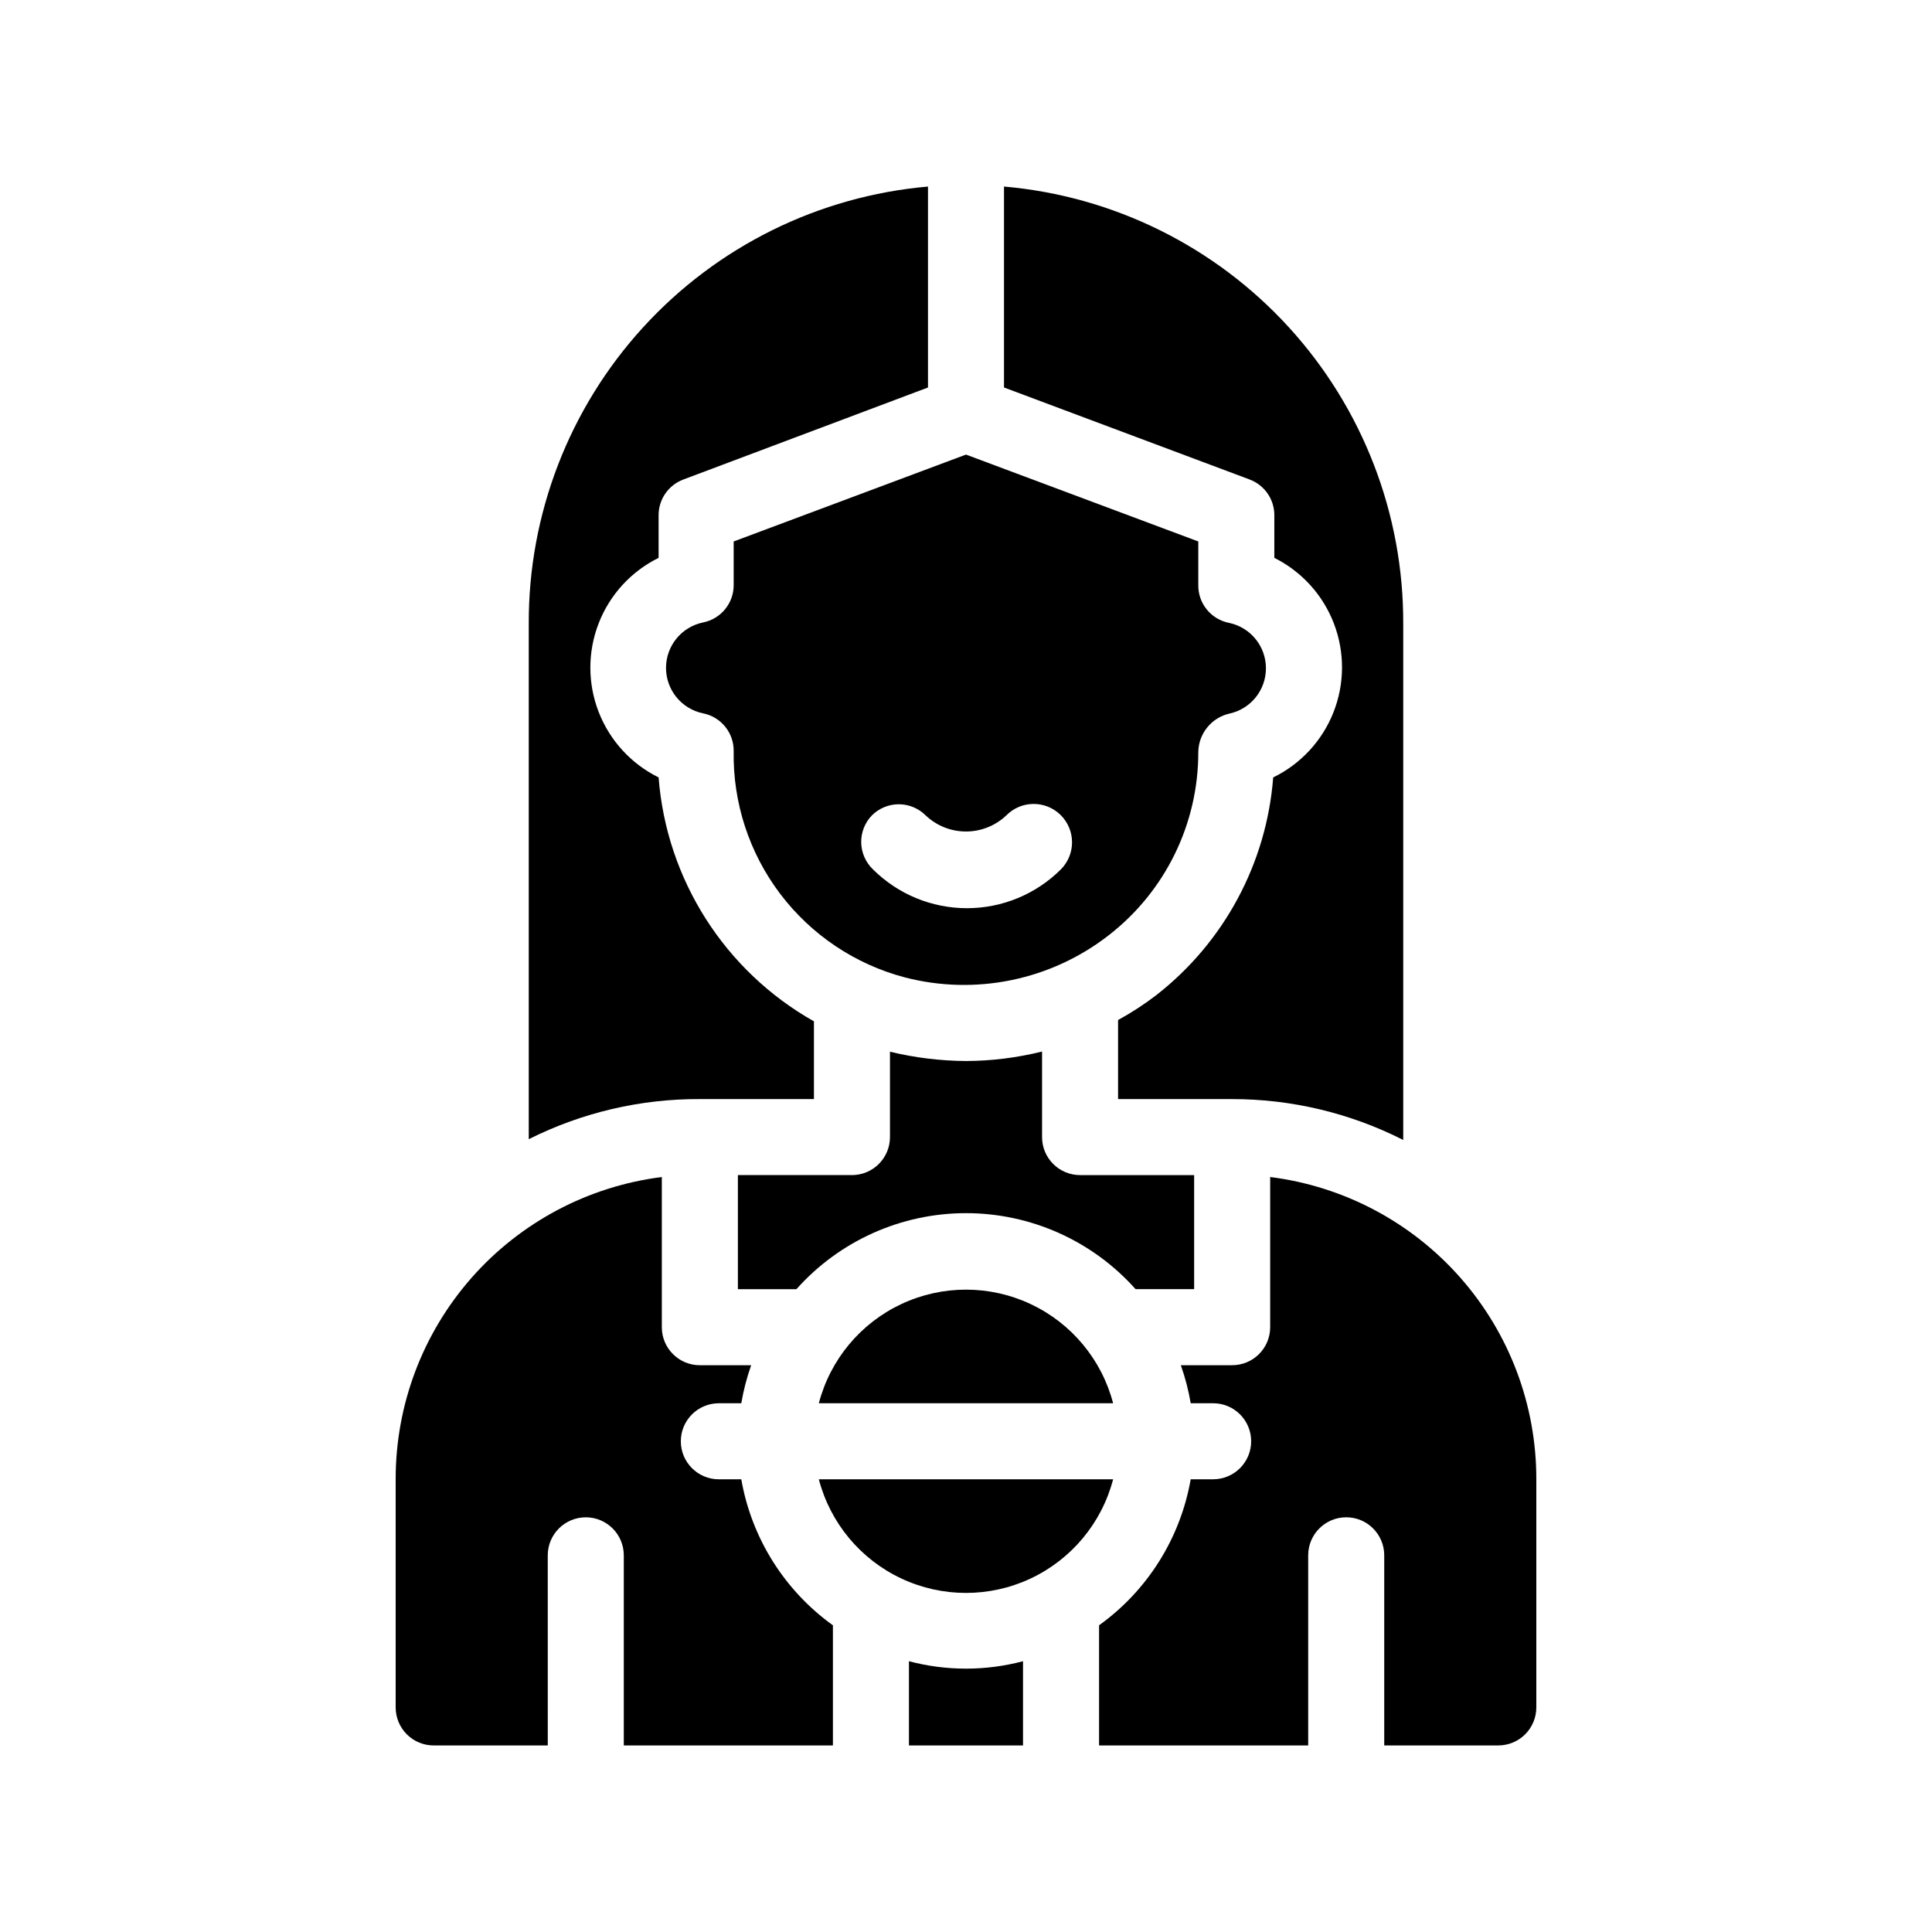
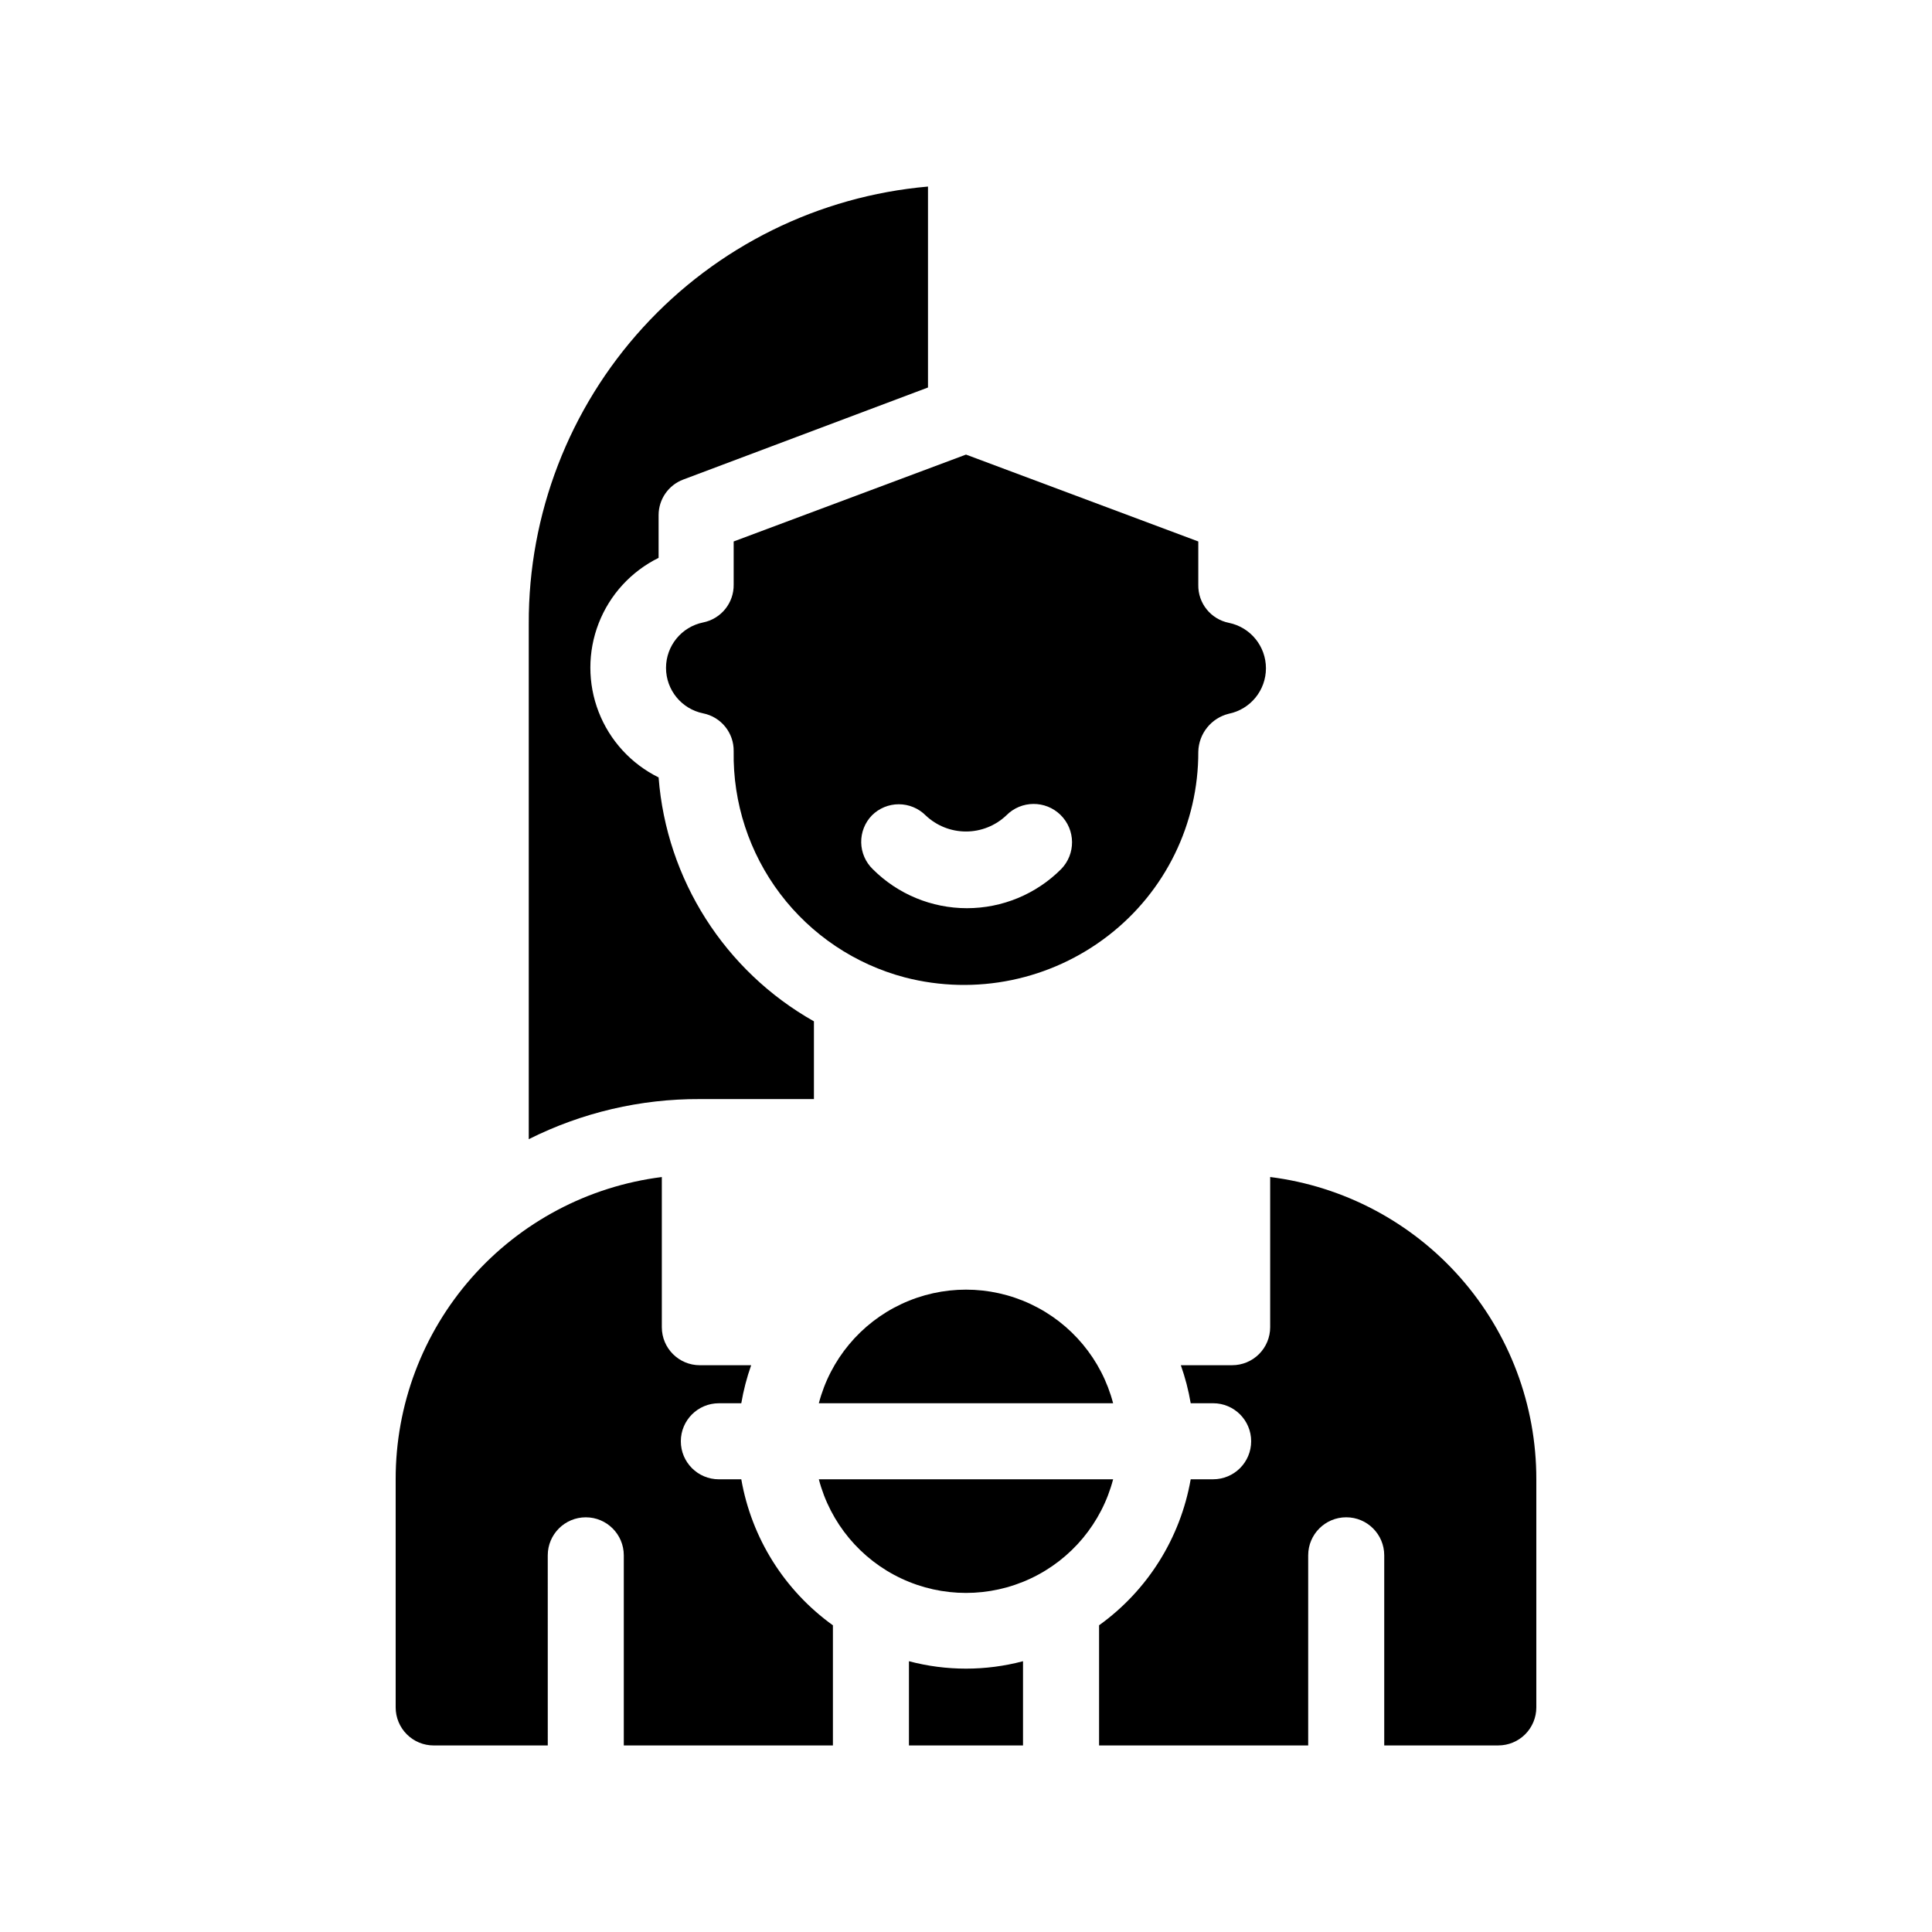
<svg xmlns="http://www.w3.org/2000/svg" fill="#000000" width="800px" height="800px" version="1.1" viewBox="144 144 512 512">
  <g>
-     <path d="m481.71 280.5v11.336c7.258 3.625 12.895 9.844 15.793 17.418 2.902 7.578 2.859 15.969-0.121 23.516s-8.68 13.703-15.973 17.254c-1.754 22.758-13.023 43.719-31.035 57.738-3.184 2.441-6.551 4.629-10.074 6.551v20.957h30.23-0.004c15.758-0.008 31.293 3.703 45.344 10.832v-136.79c0.109-29.062-10.707-57.105-30.305-78.57-19.594-21.465-46.543-34.777-75.496-37.305v53.25l65.094 24.383v0.004c3.93 1.469 6.543 5.223 6.547 9.422z" />
    <path d="m359.7 435.27v-20.605c-23.637-13.34-39.074-37.578-41.164-64.641-7.273-3.59-12.941-9.777-15.879-17.336-2.941-7.562-2.941-15.953 0-23.516 2.938-7.562 8.605-13.746 15.879-17.336v-11.336c0.008-4.199 2.617-7.953 6.551-9.422l64.84-24.387v-53.25c-28.953 2.527-55.898 15.84-75.496 37.305-19.598 21.465-30.414 49.508-30.305 78.57v136.58c14.07-7.059 29.605-10.699 45.344-10.629z" />
    <path d="m340.45 536.03h-5.945c-5.566 0-10.078-4.512-10.078-10.078 0-5.562 4.512-10.074 10.078-10.074h5.945c0.582-3.43 1.457-6.801 2.617-10.078h-13.602c-5.566 0-10.074-4.508-10.074-10.074v-39.801c-19.504 2.457-37.438 11.953-50.426 26.707-12.988 14.754-20.141 33.742-20.109 53.398v60.457c0 2.672 1.062 5.234 2.953 7.125 1.887 1.891 4.449 2.949 7.125 2.949h30.23l-0.004-50.379c0-5.566 4.512-10.078 10.078-10.078 5.562 0 10.074 4.512 10.074 10.078v50.379h55.418v-31.84c-12.844-9.223-21.559-23.113-24.281-38.691z" />
-     <path d="m444.94 485.64h15.52v-30.227h-30.23c-5.562 0-10.074-4.512-10.074-10.078v-22.672 0.004c-6.594 1.641-13.359 2.488-20.152 2.516-6.793-0.043-13.555-0.875-20.152-2.469v22.621c0 2.676-1.062 5.238-2.953 7.125-1.891 1.891-4.453 2.953-7.125 2.953h-30.227v30.23h15.516v-0.004c11.422-12.812 27.773-20.141 44.941-20.141 17.164 0 33.516 7.328 44.938 20.141z" />
    <path d="m480.61 455.92v39.801c0 2.672-1.062 5.234-2.953 7.125s-4.453 2.949-7.125 2.949h-13.602c1.16 3.277 2.039 6.648 2.617 10.078h5.945c5.566 0 10.078 4.512 10.078 10.074 0 5.566-4.512 10.078-10.078 10.078h-5.945c-2.723 15.578-11.438 29.469-24.281 38.691v31.84h55.418v-50.379c0-5.566 4.512-10.078 10.078-10.078 5.562 0 10.074 4.512 10.074 10.078v50.379h30.23c2.672 0 5.234-1.059 7.125-2.949 1.887-1.891 2.949-4.453 2.949-7.125v-60.457c0.031-19.656-7.121-38.645-20.109-53.398s-30.922-24.25-50.422-26.707z" />
    <path d="m384.88 584.24v22.316h30.23v-22.316c-9.906 2.621-20.324 2.621-30.23 0z" />
    <path d="m338.43 298.88c0.094 4.883-3.324 9.125-8.113 10.078-5.715 1.176-9.816 6.207-9.816 12.039 0 5.836 4.102 10.867 9.816 12.043 4.789 0.949 8.207 5.195 8.113 10.074-0.227 13.617 4.117 26.918 12.336 37.777 8.219 10.855 19.84 18.648 33.008 22.125 18.754 4.867 38.703 0.754 54.008-11.133 15.051-11.652 23.836-29.633 23.777-48.668 0.117-4.805 3.441-8.938 8.113-10.074 5.715-1.176 9.816-6.207 9.816-12.043 0-5.836-4.102-10.867-9.816-12.039-4.789-0.953-8.207-5.199-8.113-10.078v-11.488l-61.562-23.023-61.566 23.023zm36.625 61.211v0.004c1.891-1.895 4.457-2.957 7.129-2.957 2.676 0 5.242 1.062 7.129 2.957 2.883 2.734 6.707 4.262 10.684 4.262 3.973 0 7.797-1.527 10.68-4.262 3.938-4.008 10.375-4.062 14.383-0.125 4.008 3.934 4.062 10.375 0.125 14.383-6.613 6.613-15.582 10.328-24.938 10.328-9.352 0-18.324-3.715-24.938-10.328-1.926-1.855-3.035-4.402-3.082-7.078-0.047-2.676 0.969-5.258 2.828-7.18z" />
    <path d="m361 515.88h77.988c-3.027-11.582-11.047-21.219-21.887-26.301-10.84-5.082-23.375-5.082-34.215 0s-18.859 14.719-21.887 26.301z" />
    <path d="m361 536.03c3.027 11.582 11.047 21.219 21.887 26.301s23.375 5.082 34.215 0c10.84-5.082 18.859-14.719 21.887-26.301z" />
  </g>
</svg>